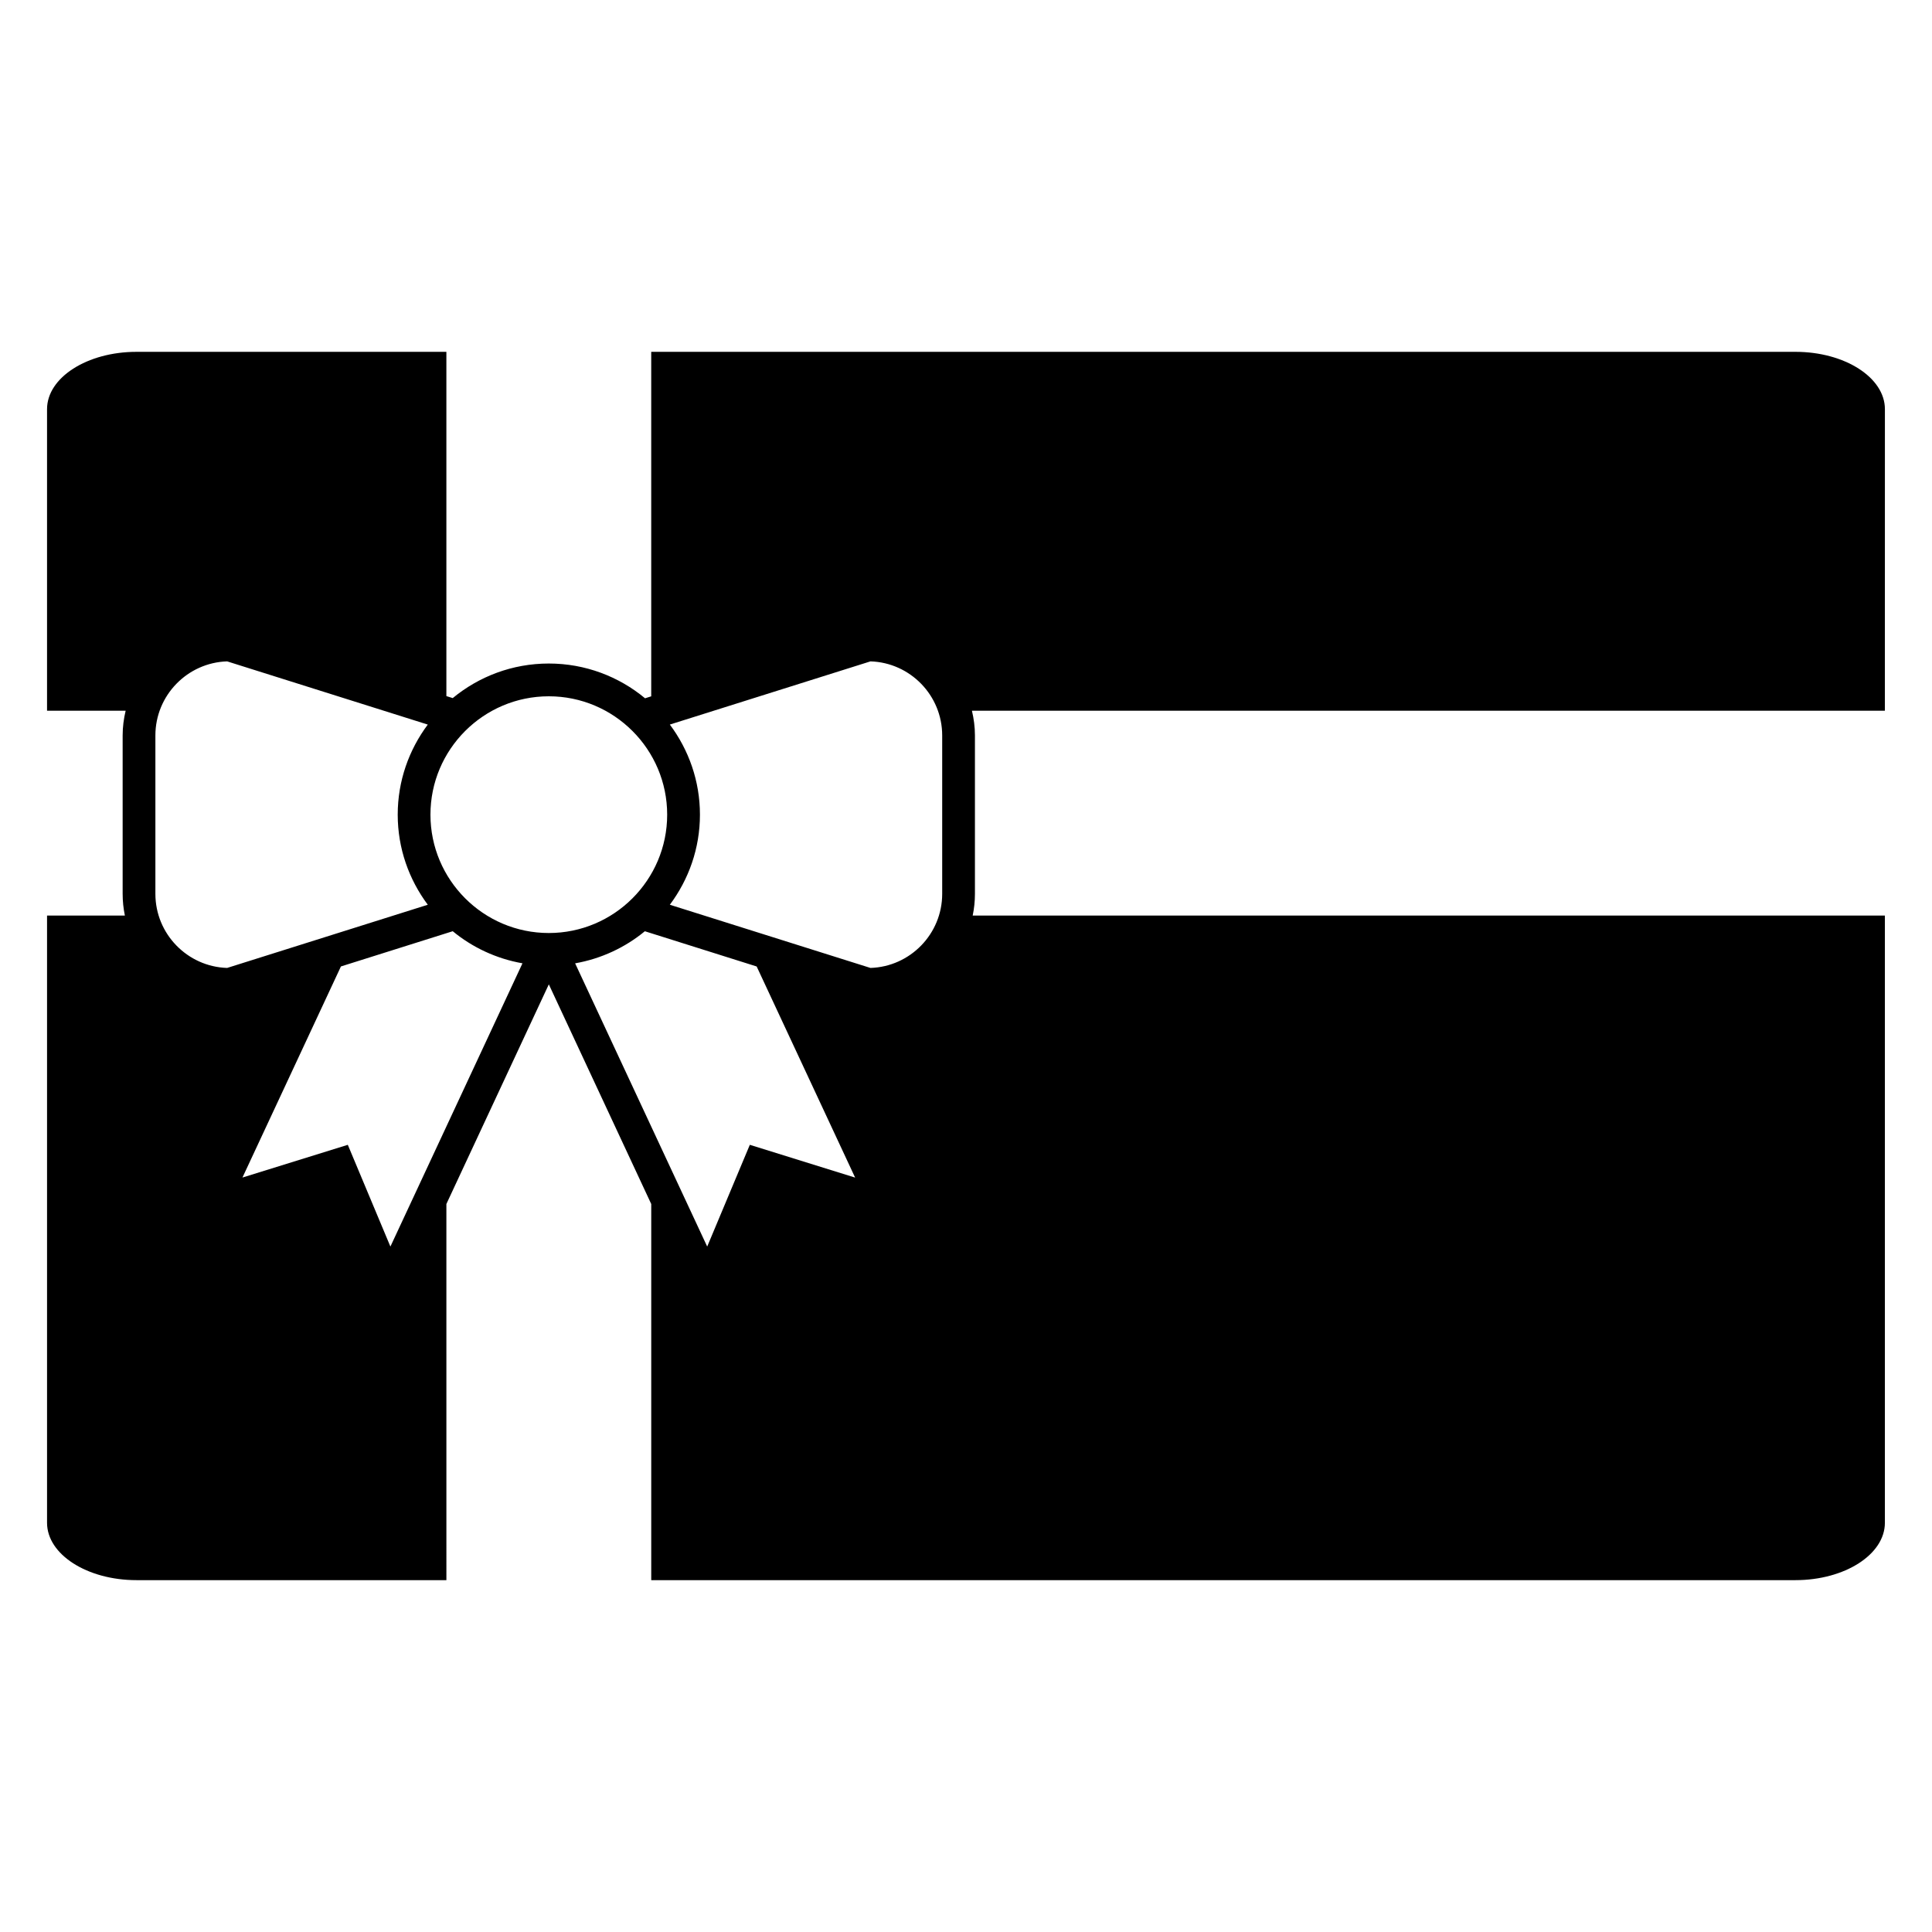
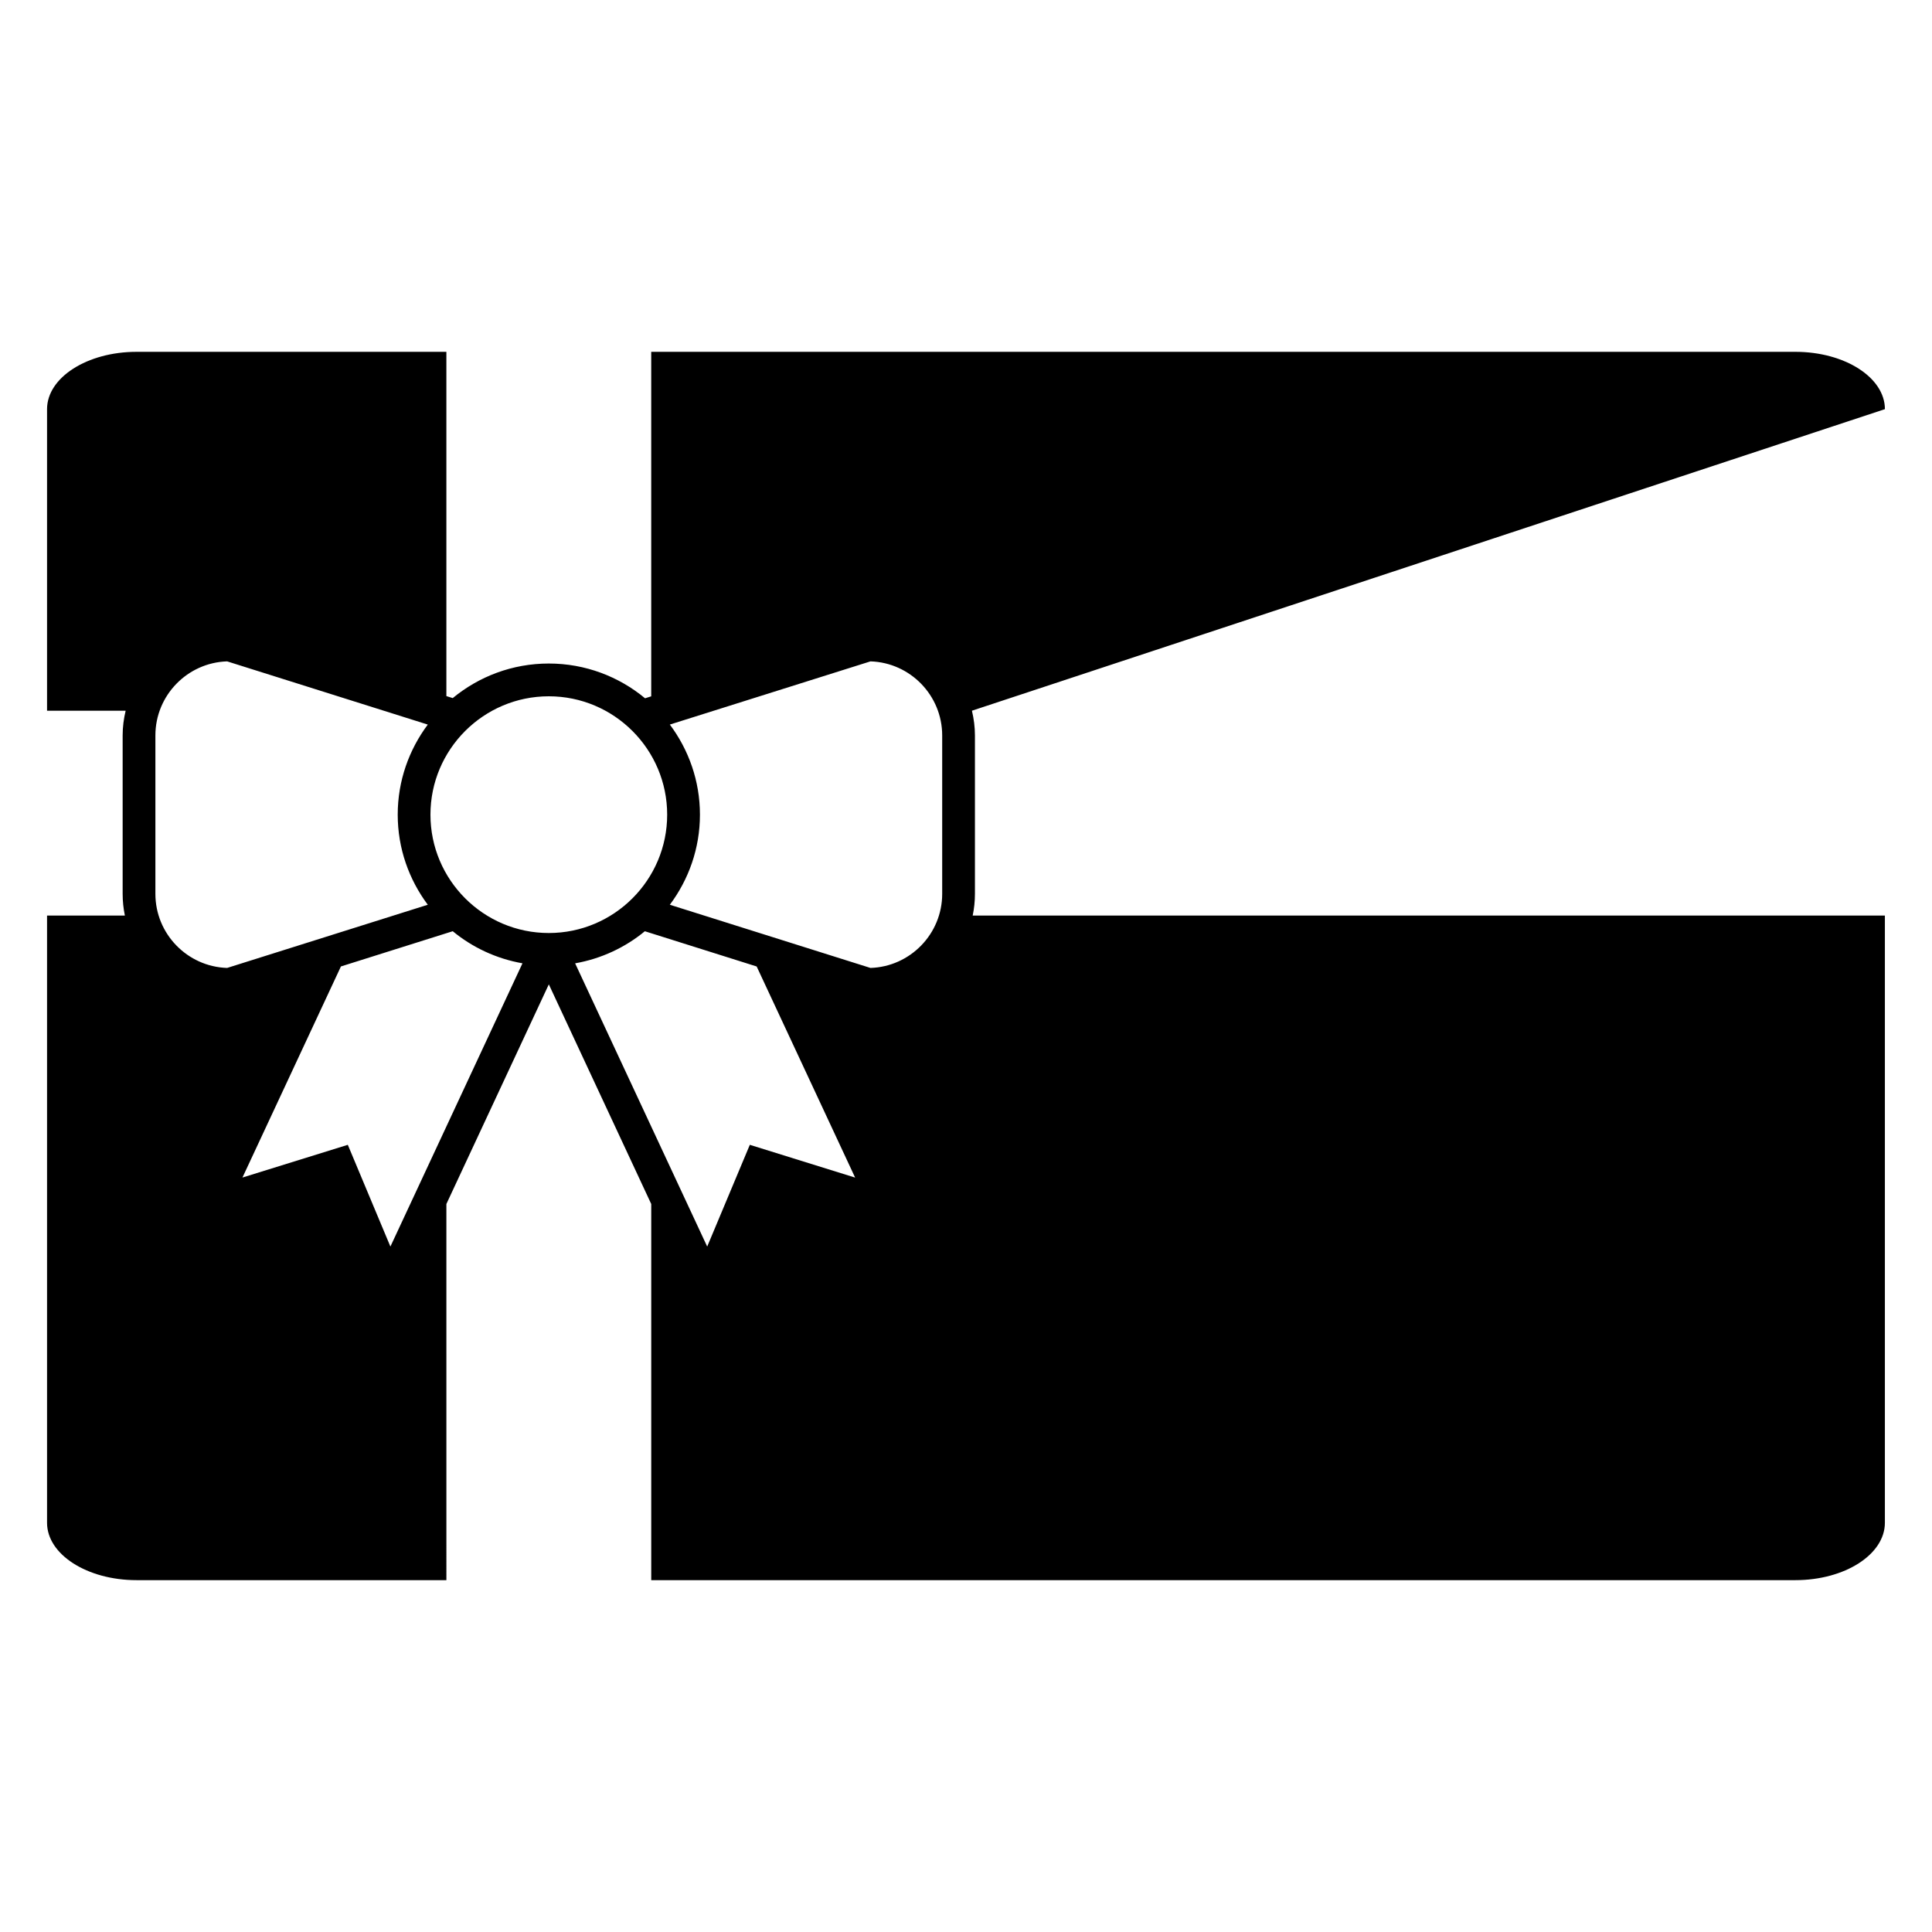
<svg xmlns="http://www.w3.org/2000/svg" fill="#000000" width="800px" height="800px" version="1.1" viewBox="144 144 512 512">
-   <path d="m643.52 252.43c0-8.375-10.629-15.191-23.699-15.191h-303.24v91.297l-1.633 0.516c-6.934-5.75-15.824-9.211-25.512-9.211-9.656 0-18.535 3.445-25.457 9.16l-1.684-0.527v-91.234h-82.133c-13.062 0-23.695 6.816-23.695 15.191v79.914h20.832c-0.504 2.106-0.797 4.297-0.797 6.555v41.977c0 1.969 0.207 3.891 0.59 5.754h-20.625v160.93c0 8.383 10.629 15.195 23.695 15.195h82.137l-0.004-99.68 27.148-58.211 27.141 58.211v99.68h303.23c13.07 0 23.699-6.812 23.699-15.195v-160.93h-241.74c0.387-1.859 0.594-3.785 0.594-5.754v-41.977c0-2.258-0.297-4.449-0.797-6.555h241.94zm-458.34 128.45v-41.977c0-10.617 8.473-19.301 19.016-19.633l53.172 16.75c-4.984 6.676-7.969 14.922-7.969 23.871 0 8.953 2.988 17.199 7.969 23.875l-53.172 16.746c-10.543-0.336-19.016-9.016-19.016-19.633zm62.281 93.473-11.289-26.965-27.918 8.672 26.094-55.941 29.633-9.336c5.219 4.301 11.547 7.281 18.48 8.504zm41.98-83.094c-17.297 0-31.367-14.07-31.367-31.367s14.07-31.367 31.367-31.367 31.367 14.07 31.367 31.367-14.074 31.367-31.367 31.367zm53.27 56.129-11.297 26.965-35-75.059c6.926-1.223 13.262-4.203 18.477-8.504l29.633 9.336 26.094 55.949zm50.98-66.508c0 10.617-8.469 19.297-19.008 19.633l-53.168-16.746c4.984-6.676 7.977-14.922 7.977-23.875 0-8.949-2.988-17.195-7.977-23.875l53.168-16.746c10.539 0.332 19.008 9.02 19.008 19.633z" />
+   <path d="m643.52 252.43c0-8.375-10.629-15.191-23.699-15.191h-303.24v91.297l-1.633 0.516c-6.934-5.75-15.824-9.211-25.512-9.211-9.656 0-18.535 3.445-25.457 9.16l-1.684-0.527v-91.234h-82.133c-13.062 0-23.695 6.816-23.695 15.191v79.914h20.832c-0.504 2.106-0.797 4.297-0.797 6.555v41.977c0 1.969 0.207 3.891 0.59 5.754h-20.625v160.93c0 8.383 10.629 15.195 23.695 15.195h82.137l-0.004-99.68 27.148-58.211 27.141 58.211v99.68h303.23c13.07 0 23.699-6.812 23.699-15.195v-160.93h-241.74c0.387-1.859 0.594-3.785 0.594-5.754v-41.977c0-2.258-0.297-4.449-0.797-6.555zm-458.34 128.45v-41.977c0-10.617 8.473-19.301 19.016-19.633l53.172 16.75c-4.984 6.676-7.969 14.922-7.969 23.871 0 8.953 2.988 17.199 7.969 23.875l-53.172 16.746c-10.543-0.336-19.016-9.016-19.016-19.633zm62.281 93.473-11.289-26.965-27.918 8.672 26.094-55.941 29.633-9.336c5.219 4.301 11.547 7.281 18.48 8.504zm41.98-83.094c-17.297 0-31.367-14.07-31.367-31.367s14.07-31.367 31.367-31.367 31.367 14.07 31.367 31.367-14.074 31.367-31.367 31.367zm53.27 56.129-11.297 26.965-35-75.059c6.926-1.223 13.262-4.203 18.477-8.504l29.633 9.336 26.094 55.949zm50.98-66.508c0 10.617-8.469 19.297-19.008 19.633l-53.168-16.746c4.984-6.676 7.977-14.922 7.977-23.875 0-8.949-2.988-17.195-7.977-23.875l53.168-16.746c10.539 0.332 19.008 9.02 19.008 19.633z" />
</svg>